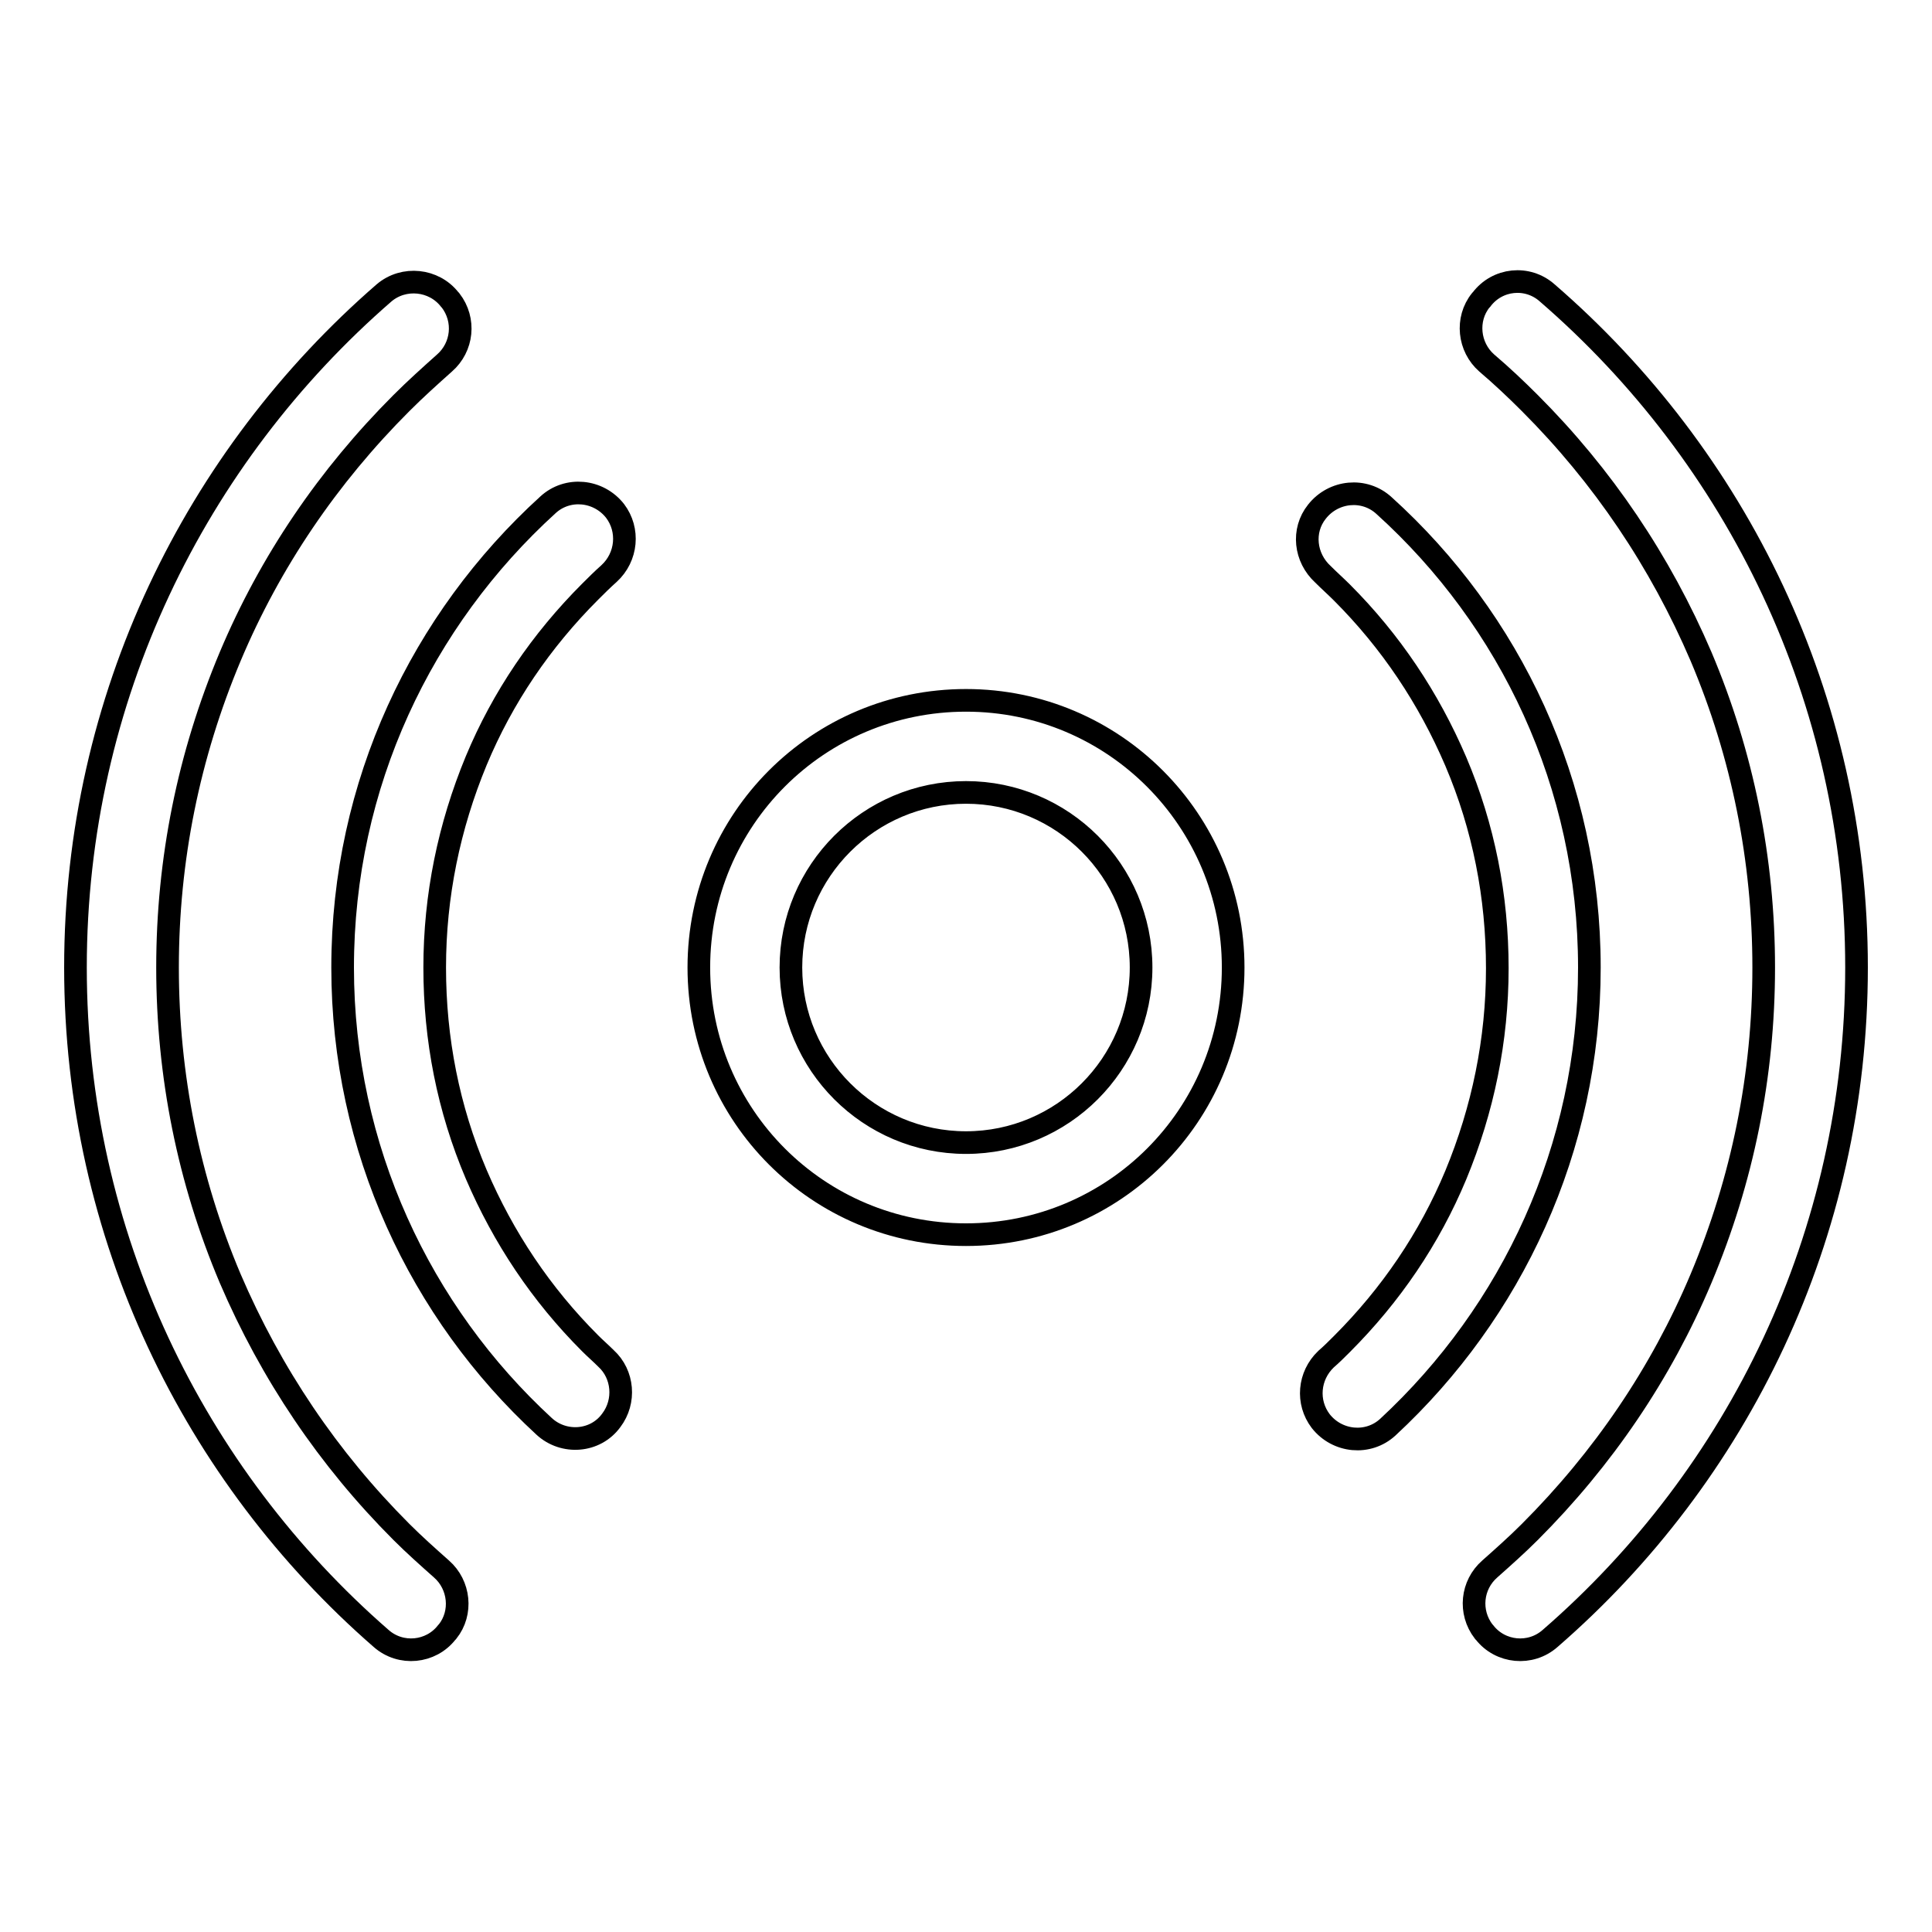
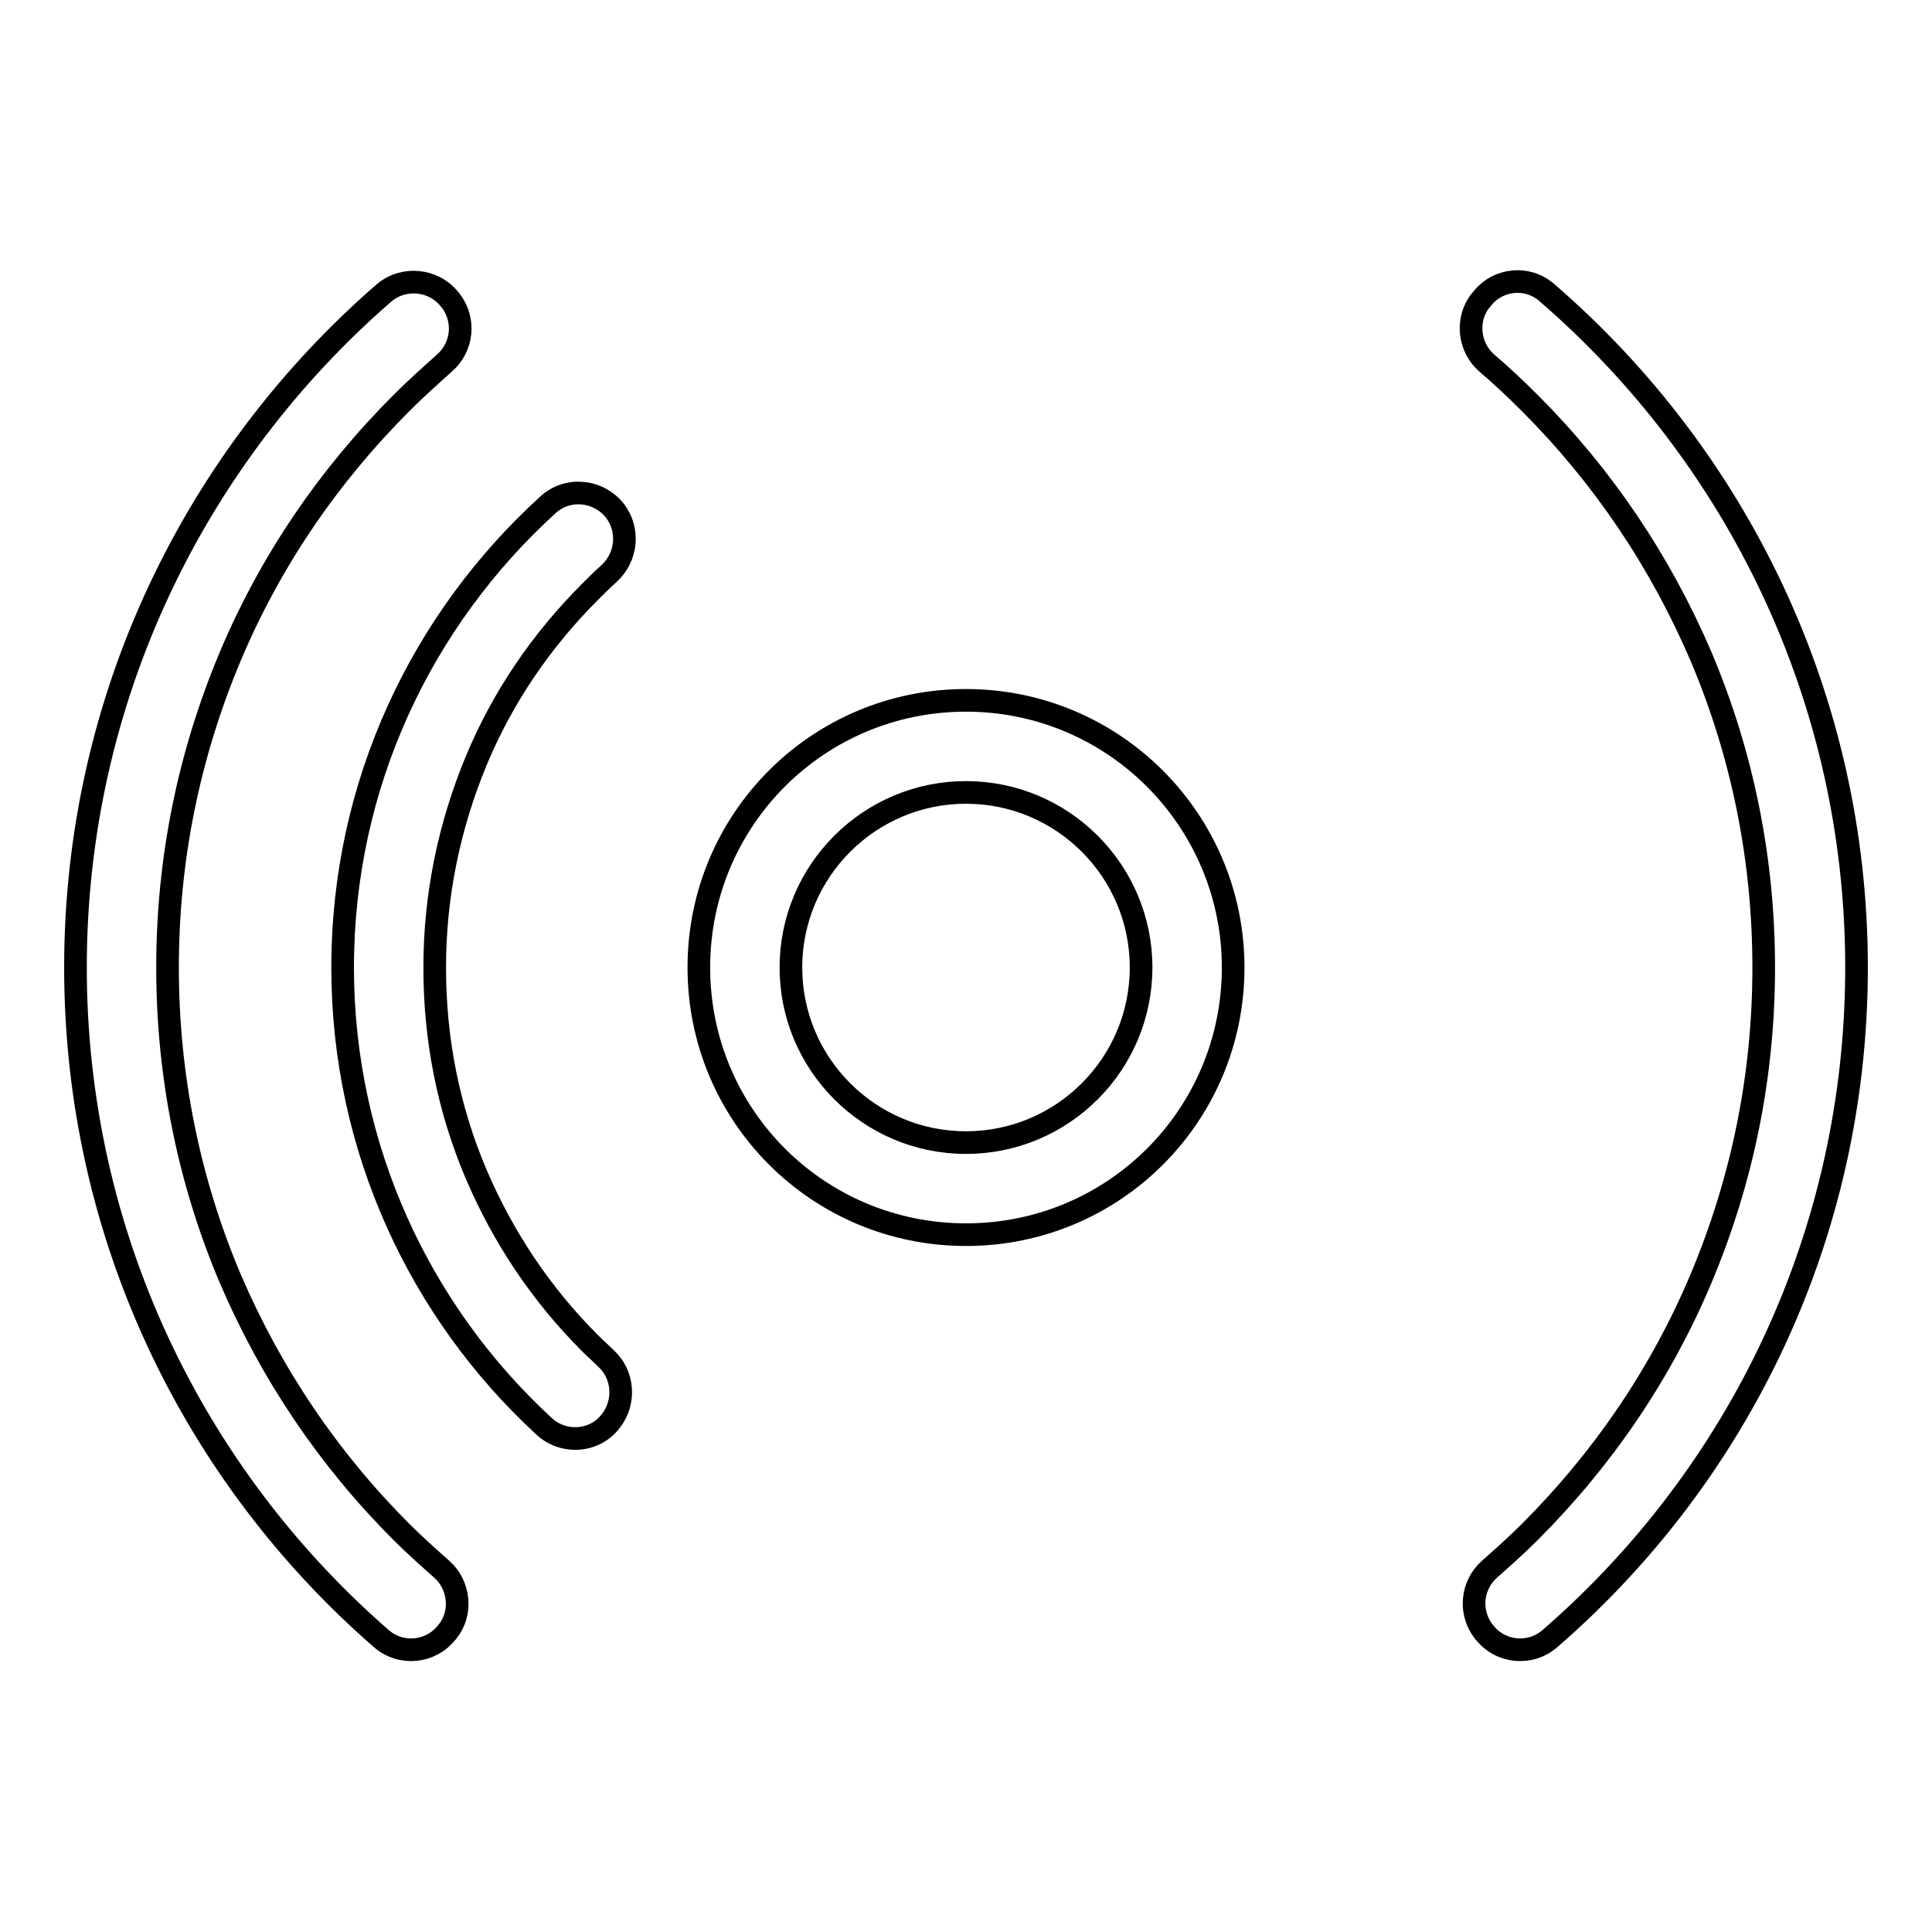
<svg xmlns="http://www.w3.org/2000/svg" version="1.1" x="0px" y="0px" viewBox="0 0 256 256" enable-background="new 0 0 256 256" xml:space="preserve">
  <g>
    <path stroke-width="3" fill-opacity="0" stroke="#000000" d="M128,105c12.8,0,23.2,10.4,23.2,23.2c0,12.8-10.4,23.2-23.2,23.2c-12.8,0-23.2-10.4-23.2-23.2 C104.8,115.4,115.2,105,128,105 M128,92.8c-19.6,0-35.4,15.8-35.4,35.4c0,19.6,15.8,35.4,35.4,35.4s35.4-15.8,35.4-35.4 C163.4,108.7,147.6,92.8,128,92.8z M10,128.2c0,35.5,15.7,67.3,40.5,88.9c2.6,2.3,6.6,1.9,8.7-0.8l0.1-0.1c2-2.5,1.6-6.2-0.8-8.3 c-1.8-1.6-3.6-3.2-5.3-4.9c-9.7-9.7-17.3-21-22.7-33.6c-5.5-13-8.3-26.9-8.3-41.2S25,100.1,30.5,87c5.3-12.6,13-23.9,22.7-33.6 c1.9-1.9,3.8-3.6,5.7-5.3c2.4-2.1,2.8-5.7,0.8-8.3l-0.1-0.1c-2.1-2.7-6.1-3.1-8.7-0.9C25.9,60.5,10,92.5,10,128.2z" />
    <path stroke-width="3" fill-opacity="0" stroke="#000000" d="M45.4,128.2c0,24,10.3,45.7,26.7,60.8c2.6,2.4,6.8,2.1,8.9-0.8l0,0c1.9-2.5,1.6-6.1-0.7-8.2 c-0.7-0.7-1.4-1.3-2.1-2c-6.5-6.5-11.5-14-15.1-22.4c-3.7-8.7-5.5-17.9-5.5-27.4s1.9-18.7,5.5-27.4c3.5-8.4,8.6-15.9,15.1-22.4 c0.8-0.8,1.6-1.6,2.5-2.4c2.4-2.2,2.7-5.8,0.8-8.3l0,0c-2.2-2.8-6.3-3.2-8.9-0.8C55.9,82.1,45.4,103.9,45.4,128.2z M246,128.2 c0-35.7-15.9-67.7-41-89.4c-2.6-2.3-6.6-1.9-8.7,0.9l-0.1,0.1c-2,2.5-1.6,6.2,0.8,8.3c2,1.7,3.9,3.5,5.7,5.3 c9.7,9.7,17.3,21,22.7,33.6c5.5,13,8.3,26.9,8.3,41.2s-2.8,28.1-8.3,41.2c-5.3,12.6-13,23.9-22.7,33.6c-1.7,1.7-3.5,3.3-5.3,4.9 c-2.4,2.1-2.8,5.7-0.8,8.3l0.1,0.1c2.1,2.7,6.1,3.1,8.7,0.8C230.3,195.5,246,163.7,246,128.2L246,128.2z" />
-     <path stroke-width="3" fill-opacity="0" stroke="#000000" d="M210.6,128.2c0-24.3-10.5-46.1-27.2-61.2c-2.6-2.4-6.7-2-8.9,0.8l0,0c-2,2.5-1.6,6.1,0.8,8.3 c0.8,0.8,1.7,1.6,2.5,2.4c6.5,6.5,11.5,14,15.1,22.4c3.7,8.7,5.5,17.9,5.5,27.4c0,9.5-1.9,18.7-5.5,27.4 c-3.5,8.4-8.6,15.9-15.1,22.4c-0.7,0.7-1.4,1.4-2.1,2c-2.3,2.2-2.6,5.7-0.7,8.2l0,0c2.2,2.8,6.3,3.2,8.9,0.8 C200.3,173.9,210.6,152.2,210.6,128.2z" />
  </g>
</svg>